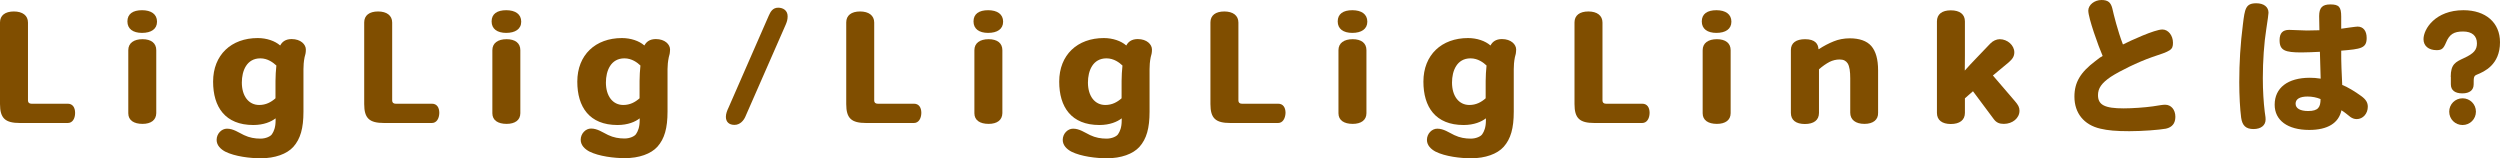
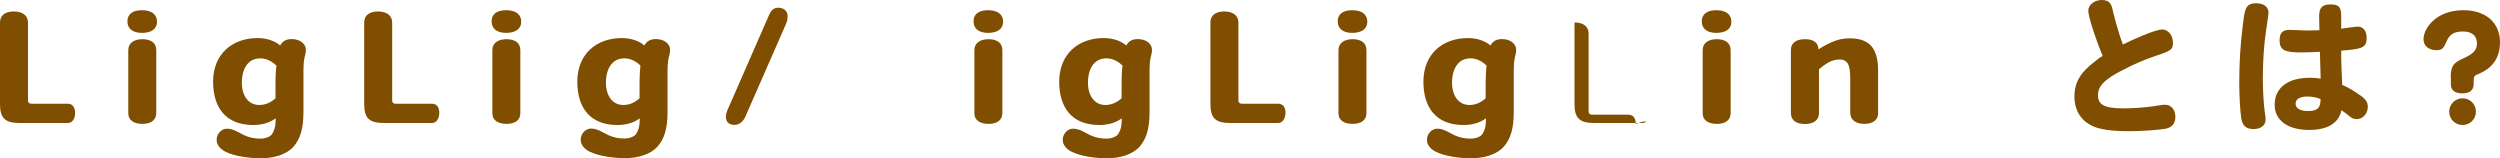
<svg xmlns="http://www.w3.org/2000/svg" version="1.1" id="レイヤー_1" x="0px" y="0px" viewBox="0 0 198.38 12.55" style="enable-background:new 0 0 198.38 12.55;" xml:space="preserve">
  <style type="text/css">
	.st0{fill:#00A6D6;}
	.st1{fill:#FAC200;}
	.st2{fill:#E74237;}
	.st3{fill:#009A42;}
	.st4{fill:#E63129;}
	.st5{fill:#007EFF;}
	.st6{fill:#4C4948;}
	.st7{opacity:0.3;}
	.st8{fill:#FFFFFF;}
	.st9{enable-background:new    ;}
	.st10{fill:#804E00;}
	.st11{fill:#F9D4B1;}
	.st12{fill:url(#);}
	.st13{fill:#8E4022;}
	.st14{fill:#070504;}
	.st15{fill:#090606;}
	.st16{fill:#0B0807;}
	.st17{fill:#ED685F;}
	.st18{fill:#33B9DF;}
	.st19{fill:#33AF68;}
	.st20{fill:#FBF0F0;}
	.st21{fill:#FAEDEE;}
	.st22{fill:#FCF7F7;}
	.st23{fill:#060303;}
	.st24{fill:#060403;}
	.st25{fill:#070404;}
	.st26{fill:#14110E;}
	.st27{fill:#6A3906;}
	.st28{fill:#FCCF33;}
	.st29{fill:#1F2C5E;}
	.st30{fill:#BE9245;}
	.st31{fill:#EF7B73;}
	.st32{fill:#FFFFFF;stroke:#E84237;stroke-width:0.6;stroke-linecap:round;stroke-miterlimit:10;}
	.st33{fill:#FFFFFF;stroke:#00A7D7;stroke-width:0.615;stroke-linecap:round;stroke-miterlimit:10;}
	.st34{fill:none;}
	.st35{fill:#FBFAF9;}
	.st36{fill:#CF7E2E;}
	.st37{fill:#676869;}
	.st38{fill:#2B371A;}
	.st39{fill:#3964AE;}
	.st40{fill:#686869;}
	.st41{fill:#0A0807;}
	.st42{fill:#2E3B1C;}
	.st43{fill:#7C7E2D;}
	.st44{fill:#050000;}
	.st45{fill:#6A6967;}
	.st46{fill:#F9F6F4;}
	.st47{fill:#D9D9D8;}
	.st48{fill:#D9D9D5;}
	.st49{fill:#D6D7D3;}
	.st50{fill:#D8D8D6;}
	.st51{fill:#D5D4CD;}
	.st52{fill:#D3D3CB;}
	.st53{fill:#85862B;}
	.st54{fill:#E84237;}
	.st55{fill:#00A7D7;}
	.st56{fill:none;stroke:#C8C9CA;stroke-width:4;stroke-linecap:round;stroke-linejoin:round;}
	.st57{fill:none;stroke:#C8C9CA;stroke-width:4;stroke-linecap:round;stroke-linejoin:round;stroke-dasharray:0,8.505;}
	.st58{fill:#FBC300;}
	.st59{fill:#4CC1E3;}
	.st60{fill:#4CB97B;}
	.st61{fill:#E097BF;}
	.st62{fill:#894C00;}
	.st63{fill:#EA6DA4;}
	.st64{fill:#F7C6BD;}
	.st65{fill:#FBE2CC;}
	.st66{fill:#F6BA94;}
	.st67{fill:#A95C21;}
	.st68{fill:#954F00;}
	.st69{fill:#EE92BA;}
	.st70{fill:#717071;}
	.st71{fill:#BAE2F8;}
	.st72{fill:#90D1E5;}
	.st73{fill:#FFF000;}
	.st74{fill:#EE8576;}
	.st75{fill:#94C867;}
	.st76{fill:#C6DA63;}
	.st77{fill:#D5EDFA;}
	.st78{fill:#F9BE00;}
	.st79{fill:#F29600;}
	.st80{fill:#FFD800;}
	.st81{fill:#FCE0B0;}
	.st82{fill:#92531C;}
	.st83{fill:#E9606F;}
	.st84{fill:#BA844E;}
	.st85{fill:#F09DC1;}
	.st86{fill:#7DCCF3;}
	.st87{fill:#00B8EE;}
	.st88{fill:#00AFEB;}
	.st89{fill:#9ED8F5;}
	.st90{opacity:0.8;fill:#E4719B;}
	.st91{opacity:0.8;fill:#56AC7C;}
	.st92{fill:#FFFFFF;stroke:#009B42;stroke-width:0.6;stroke-linecap:round;stroke-miterlimit:10;}
	.st93{fill:#009B42;}
	.st94{fill:#009B42;stroke:#FFFFFF;stroke-width:0.5;stroke-miterlimit:10;}
</style>
  <g class="st9">
    <path class="st10" d="M5.38,9.76H1.58C0.42,9.76,0,9.39,0,8.26V1.78c0-0.56,0.41-0.87,1.1-0.87c0.69,0,1.12,0.32,1.12,0.88v6.19   c0,0.16,0.1,0.25,0.28,0.25h2.88c0.37,0,0.58,0.28,0.58,0.73C5.96,9.43,5.74,9.76,5.38,9.76z" />
    <path class="st10" d="M11.27,2.61c-0.72,0-1.16-0.32-1.16-0.91c0-0.6,0.44-0.89,1.16-0.89s1.19,0.31,1.19,0.91   C12.46,2.31,11.99,2.61,11.27,2.61z M11.31,9.83c-0.68,0-1.13-0.28-1.13-0.84V3.98c0-0.57,0.45-0.87,1.13-0.87   c0.68,0,1.09,0.31,1.09,0.87v5C12.39,9.53,11.98,9.83,11.31,9.83z" />
    <path class="st10" d="M24.24,4.27c-0.02,0.09-0.05,0.19-0.07,0.27c-0.07,0.35-0.09,0.67-0.09,0.95v3.37c0,1.32-0.24,2.16-0.8,2.79   c-0.51,0.57-1.46,0.91-2.59,0.91c-0.82,0-2.05-0.14-2.82-0.53c-0.35-0.19-0.68-0.49-0.68-0.93c0-0.49,0.39-0.89,0.82-0.89   c0.51,0,0.91,0.3,1.35,0.51s0.87,0.28,1.31,0.28c0.43,0,0.8-0.18,0.91-0.35c0.15-0.22,0.29-0.54,0.29-1.09V9.39   c-0.35,0.27-0.94,0.53-1.77,0.53c-2.23,0-3.19-1.43-3.19-3.44c0-2.13,1.45-3.46,3.54-3.46c0.71,0,1.37,0.23,1.77,0.58h0.02   c0.14-0.27,0.41-0.5,0.9-0.5c0.73,0,1.13,0.43,1.13,0.83C24.28,4.07,24.25,4.18,24.24,4.27z M20.66,4.63   c-1.08,0-1.47,0.98-1.47,1.92c0,1.06,0.53,1.78,1.38,1.78c0.53,0,0.94-0.22,1.29-0.53c0-1.01-0.02-1.8,0.07-2.6   C21.68,4.97,21.25,4.63,20.66,4.63z" />
    <path class="st10" d="M34.27,9.76h-3.79c-1.17,0-1.58-0.37-1.58-1.5V1.78c0-0.56,0.41-0.87,1.1-0.87c0.69,0,1.12,0.32,1.12,0.88   v6.19c0,0.16,0.1,0.25,0.28,0.25h2.88c0.37,0,0.58,0.28,0.58,0.73C34.85,9.43,34.63,9.76,34.27,9.76z" />
    <path class="st10" d="M40.17,2.61c-0.72,0-1.16-0.32-1.16-0.91c0-0.6,0.44-0.89,1.16-0.89s1.19,0.31,1.19,0.91   C41.36,2.31,40.88,2.61,40.17,2.61z M40.2,9.83c-0.68,0-1.13-0.28-1.13-0.84V3.98c0-0.57,0.45-0.87,1.13-0.87   c0.68,0,1.09,0.31,1.09,0.87v5C41.29,9.53,40.87,9.83,40.2,9.83z" />
    <path class="st10" d="M53.14,4.27c-0.02,0.09-0.05,0.19-0.07,0.27C53,4.88,52.97,5.2,52.97,5.48v3.37c0,1.32-0.24,2.16-0.8,2.79   c-0.51,0.57-1.46,0.91-2.59,0.91c-0.82,0-2.05-0.14-2.82-0.53c-0.35-0.19-0.68-0.49-0.68-0.93c0-0.49,0.39-0.89,0.82-0.89   c0.51,0,0.91,0.3,1.35,0.51s0.87,0.28,1.31,0.28c0.43,0,0.8-0.18,0.91-0.35c0.15-0.22,0.29-0.54,0.29-1.09V9.39   C50.42,9.66,49.83,9.92,49,9.92c-2.23,0-3.19-1.43-3.19-3.44c0-2.13,1.45-3.46,3.54-3.46c0.71,0,1.37,0.23,1.77,0.58h0.02   c0.14-0.27,0.41-0.5,0.9-0.5c0.73,0,1.13,0.43,1.13,0.83C53.17,4.07,53.15,4.18,53.14,4.27z M49.55,4.63   c-1.08,0-1.47,0.98-1.47,1.92c0,1.06,0.53,1.78,1.38,1.78c0.53,0,0.94-0.22,1.29-0.53c0-1.01-0.02-1.8,0.07-2.6   C50.58,4.97,50.14,4.63,49.55,4.63z" />
    <path class="st10" d="M62.35,1.95l-3.21,7.32c-0.13,0.29-0.41,0.64-0.86,0.64c-0.43,0-0.68-0.24-0.68-0.64   c0-0.25,0.1-0.5,0.22-0.75L61,1.25c0.13-0.29,0.3-0.64,0.75-0.64c0.38,0,0.75,0.21,0.75,0.68C62.5,1.55,62.45,1.71,62.35,1.95z" />
-     <path class="st10" d="M72.52,9.76h-3.79c-1.17,0-1.58-0.37-1.58-1.5V1.78c0-0.56,0.41-0.87,1.1-0.87c0.69,0,1.12,0.32,1.12,0.88   v6.19c0,0.16,0.1,0.25,0.28,0.25h2.88c0.37,0,0.58,0.28,0.58,0.73C73.1,9.43,72.88,9.76,72.52,9.76z" />
    <path class="st10" d="M78.41,2.61c-0.72,0-1.16-0.32-1.16-0.91c0-0.6,0.44-0.89,1.16-0.89s1.19,0.31,1.19,0.91   C79.6,2.31,79.13,2.61,78.41,2.61z M78.45,9.83c-0.68,0-1.13-0.28-1.13-0.84V3.98c0-0.57,0.45-0.87,1.13-0.87   c0.68,0,1.09,0.31,1.09,0.87v5C79.53,9.53,79.12,9.83,78.45,9.83z" />
    <path class="st10" d="M91.38,4.27c-0.02,0.09-0.05,0.19-0.07,0.27c-0.07,0.35-0.09,0.67-0.09,0.95v3.37c0,1.32-0.24,2.16-0.8,2.79   c-0.51,0.57-1.46,0.91-2.59,0.91c-0.82,0-2.05-0.14-2.82-0.53c-0.35-0.19-0.68-0.49-0.68-0.93c0-0.49,0.39-0.89,0.82-0.89   c0.51,0,0.91,0.3,1.35,0.51s0.87,0.28,1.31,0.28c0.43,0,0.8-0.18,0.91-0.35c0.15-0.22,0.29-0.54,0.29-1.09V9.39   c-0.35,0.27-0.94,0.53-1.77,0.53c-2.23,0-3.19-1.43-3.19-3.44c0-2.13,1.45-3.46,3.54-3.46c0.71,0,1.37,0.23,1.77,0.58h0.02   c0.14-0.27,0.41-0.5,0.9-0.5c0.73,0,1.13,0.43,1.13,0.83C91.42,4.07,91.39,4.18,91.38,4.27z M87.8,4.63   c-1.08,0-1.47,0.98-1.47,1.92c0,1.06,0.53,1.78,1.38,1.78c0.53,0,0.94-0.22,1.29-0.53c0-1.01-0.02-1.8,0.07-2.6   C88.83,4.97,88.39,4.63,87.8,4.63z" />
    <path class="st10" d="M101.42,9.76h-3.79c-1.17,0-1.58-0.37-1.58-1.5V1.78c0-0.56,0.41-0.87,1.1-0.87c0.69,0,1.12,0.32,1.12,0.88   v6.19c0,0.16,0.1,0.25,0.28,0.25h2.88c0.37,0,0.58,0.28,0.58,0.73C101.99,9.43,101.77,9.76,101.42,9.76z" />
    <path class="st10" d="M107.31,2.61c-0.72,0-1.16-0.32-1.16-0.91c0-0.6,0.44-0.89,1.16-0.89s1.19,0.31,1.19,0.91   C108.5,2.31,108.02,2.61,107.31,2.61z M107.34,9.83c-0.68,0-1.13-0.28-1.13-0.84V3.98c0-0.57,0.45-0.87,1.13-0.87   c0.68,0,1.09,0.31,1.09,0.87v5C108.43,9.53,108.01,9.83,107.34,9.83z" />
    <path class="st10" d="M120.28,4.27c-0.02,0.09-0.05,0.19-0.07,0.27c-0.07,0.35-0.09,0.67-0.09,0.95v3.37c0,1.32-0.24,2.16-0.8,2.79   c-0.51,0.57-1.46,0.91-2.59,0.91c-0.82,0-2.05-0.14-2.82-0.53c-0.35-0.19-0.68-0.49-0.68-0.93c0-0.49,0.39-0.89,0.82-0.89   c0.51,0,0.91,0.3,1.35,0.51s0.87,0.28,1.31,0.28c0.43,0,0.8-0.18,0.91-0.35c0.15-0.22,0.29-0.54,0.29-1.09V9.39   c-0.35,0.27-0.94,0.53-1.77,0.53c-2.23,0-3.19-1.43-3.19-3.44c0-2.13,1.45-3.46,3.54-3.46c0.71,0,1.37,0.23,1.77,0.58h0.02   c0.14-0.27,0.41-0.5,0.9-0.5c0.73,0,1.13,0.43,1.13,0.83C120.31,4.07,120.29,4.18,120.28,4.27z M116.69,4.63   c-1.08,0-1.47,0.98-1.47,1.92c0,1.06,0.53,1.78,1.38,1.78c0.53,0,0.94-0.22,1.29-0.53c0-1.01-0.02-1.8,0.07-2.6   C117.72,4.97,117.28,4.63,116.69,4.63z" />
-     <path class="st10" d="M130.31,9.76h-3.79c-1.17,0-1.58-0.37-1.58-1.5V1.78c0-0.56,0.41-0.87,1.1-0.87c0.69,0,1.12,0.32,1.12,0.88   v6.19c0,0.16,0.1,0.25,0.28,0.25h2.88c0.37,0,0.58,0.28,0.58,0.73C130.89,9.43,130.67,9.76,130.31,9.76z" />
+     <path class="st10" d="M130.31,9.76h-3.79c-1.17,0-1.58-0.37-1.58-1.5V1.78c0.69,0,1.12,0.32,1.12,0.88   v6.19c0,0.16,0.1,0.25,0.28,0.25h2.88c0.37,0,0.58,0.28,0.58,0.73C130.89,9.43,130.67,9.76,130.31,9.76z" />
    <path class="st10" d="M136.2,2.61c-0.72,0-1.16-0.32-1.16-0.91c0-0.6,0.44-0.89,1.16-0.89s1.19,0.31,1.19,0.91   C137.39,2.31,136.92,2.61,136.2,2.61z M136.24,9.83c-0.68,0-1.13-0.28-1.13-0.84V3.98c0-0.57,0.45-0.87,1.13-0.87   c0.68,0,1.09,0.31,1.09,0.87v5C137.33,9.53,136.91,9.83,136.24,9.83z" />
    <path class="st10" d="M147.95,9.83c-0.71,0-1.13-0.33-1.13-0.89V6.22c0-0.54-0.05-0.95-0.21-1.2c-0.13-0.19-0.31-0.3-0.64-0.3   c-0.27,0-0.55,0.07-0.79,0.19c-0.27,0.14-0.57,0.35-0.84,0.59v3.46c0,0.58-0.42,0.88-1.12,0.88c-0.71,0-1.11-0.31-1.11-0.88V3.97   c0-0.57,0.42-0.86,1.13-0.86c0.81,0,1.04,0.39,1.06,0.79h0.03c0.38-0.25,0.78-0.46,1.18-0.62c0.36-0.15,0.81-0.24,1.27-0.24   c0.76,0,1.35,0.2,1.71,0.61c0.36,0.42,0.54,1.05,0.54,1.93v3.37C149.05,9.5,148.64,9.83,147.95,9.83z" />
-     <path class="st10" d="M159.01,9.83c-0.36,0-0.6-0.1-0.81-0.39l-1.64-2.2l-0.64,0.56v1.16c0,0.57-0.42,0.88-1.12,0.88   c-0.69,0-1.1-0.31-1.1-0.88V1.7c0-0.57,0.4-0.88,1.1-0.88c0.71,0,1.12,0.31,1.12,0.88V4.4c0,0.37,0,0.76-0.01,1.2   c0.28-0.32,0.6-0.66,0.92-0.99l1.1-1.15c0.21-0.22,0.5-0.35,0.75-0.35c0.62,0,1.16,0.49,1.16,1.04c0,0.3-0.12,0.52-0.46,0.81   l-1.24,1.03l1.75,2.04c0.27,0.31,0.36,0.5,0.36,0.76C160.25,9.37,159.7,9.83,159.01,9.83z" />
    <path class="st10" d="M165.71,0.84c0-0.45,0.49-0.84,1.05-0.84c0.51,0,0.74,0.19,0.86,0.68c0.1,0.45,0.42,1.76,0.84,2.85   c0.59-0.3,2.52-1.19,3.13-1.19c0.46,0,0.84,0.47,0.84,1.05c0,0.58-0.17,0.65-1.68,1.15c-1.11,0.39-2.54,1.09-3.26,1.56   c-0.72,0.49-1.01,0.9-1.01,1.45c0,0.78,0.54,1.05,2.04,1.05c0.67,0,1.69-0.07,2.31-0.16c0.58-0.09,0.79-0.13,0.98-0.13   c0.47,0,0.81,0.39,0.81,0.96c0,0.51-0.25,0.83-0.75,0.94c-0.55,0.1-1.88,0.2-2.9,0.2c-1.06,0-1.71-0.06-2.3-0.2   c-1.31-0.3-2.06-1.24-2.06-2.54c0-1.13,0.47-1.93,1.67-2.83c0.24-0.2,0.46-0.35,0.57-0.4C166.52,3.69,165.71,1.43,165.71,0.84z" />
    <path class="st10" d="M179.83,2.34c-0.17,1.06-0.27,2.51-0.27,3.86c0,1,0.06,1.92,0.15,2.66c0.07,0.44,0.07,0.52,0.07,0.62   c0,0.47-0.37,0.76-0.96,0.76c-0.6,0-0.89-0.27-0.98-0.9c-0.09-0.68-0.15-1.75-0.15-2.82c0-1.54,0.09-3.04,0.29-4.59   c0.15-1.23,0.21-1.67,1.06-1.67c0.6,0,0.97,0.29,0.97,0.75C180.01,1.09,179.95,1.58,179.83,2.34z M185.77,2.28   c0.21-0.03,1.16-0.17,1.31-0.17c0.45,0,0.72,0.34,0.72,0.9c0,0.82-0.45,0.88-2.02,1.01c-0.01,0.86,0.04,1.9,0.08,2.72   c0.36,0.13,1.02,0.52,1.52,0.89c0.37,0.27,0.51,0.52,0.51,0.84c0,0.54-0.38,0.98-0.88,0.98c-0.19,0-0.34-0.06-0.49-0.16   c-0.17-0.13-0.47-0.39-0.72-0.54c-0.22,1.02-1.1,1.56-2.56,1.56c-1.71,0-2.74-0.76-2.74-2c0-1.34,1.04-2.14,2.79-2.14   c0.28,0,0.55,0.02,0.86,0.07c-0.01-0.71-0.05-1.4-0.06-2.13c-0.47,0.02-0.96,0.05-1.46,0.05c-1.3,0-1.74-0.15-1.74-0.97   c0-0.56,0.24-0.82,0.76-0.82c0.12,0,1.18,0.05,1.4,0.05c0.35,0,0.66-0.01,1-0.02c-0.01-0.37-0.01-0.75-0.02-1.12   c0-0.67,0.25-0.93,0.89-0.93c0.68,0,0.86,0.2,0.86,0.96V2.28z M183.11,7.66c-0.62,0-0.95,0.2-0.95,0.57s0.36,0.58,1,0.58   c0.81,0,0.98-0.32,0.98-0.95C183.83,7.73,183.47,7.66,183.11,7.66z" />
    <path class="st10" d="M194.47,6.1c0-1.01,0.38-1.18,1.05-1.49c0.78-0.36,1.03-0.65,1.03-1.17c0-0.6-0.39-0.94-1.1-0.94   c-0.73,0-1.08,0.22-1.35,0.87c-0.21,0.5-0.35,0.61-0.75,0.61c-0.64,0-1.04-0.34-1.04-0.87c0-0.81,0.94-2.3,3.17-2.3   c1.77,0,2.9,0.99,2.9,2.54c0,1.8-1.26,2.34-1.85,2.58c-0.24,0.1-0.24,0.23-0.24,0.76c0,0.46-0.32,0.72-0.9,0.72   c-0.59,0-0.91-0.25-0.91-0.72V6.1z M196.47,8.86c0,0.59-0.47,1.06-1.06,1.06s-1.06-0.47-1.06-1.06s0.47-1.06,1.06-1.06   S196.47,8.27,196.47,8.86z" />
  </g>
</svg>